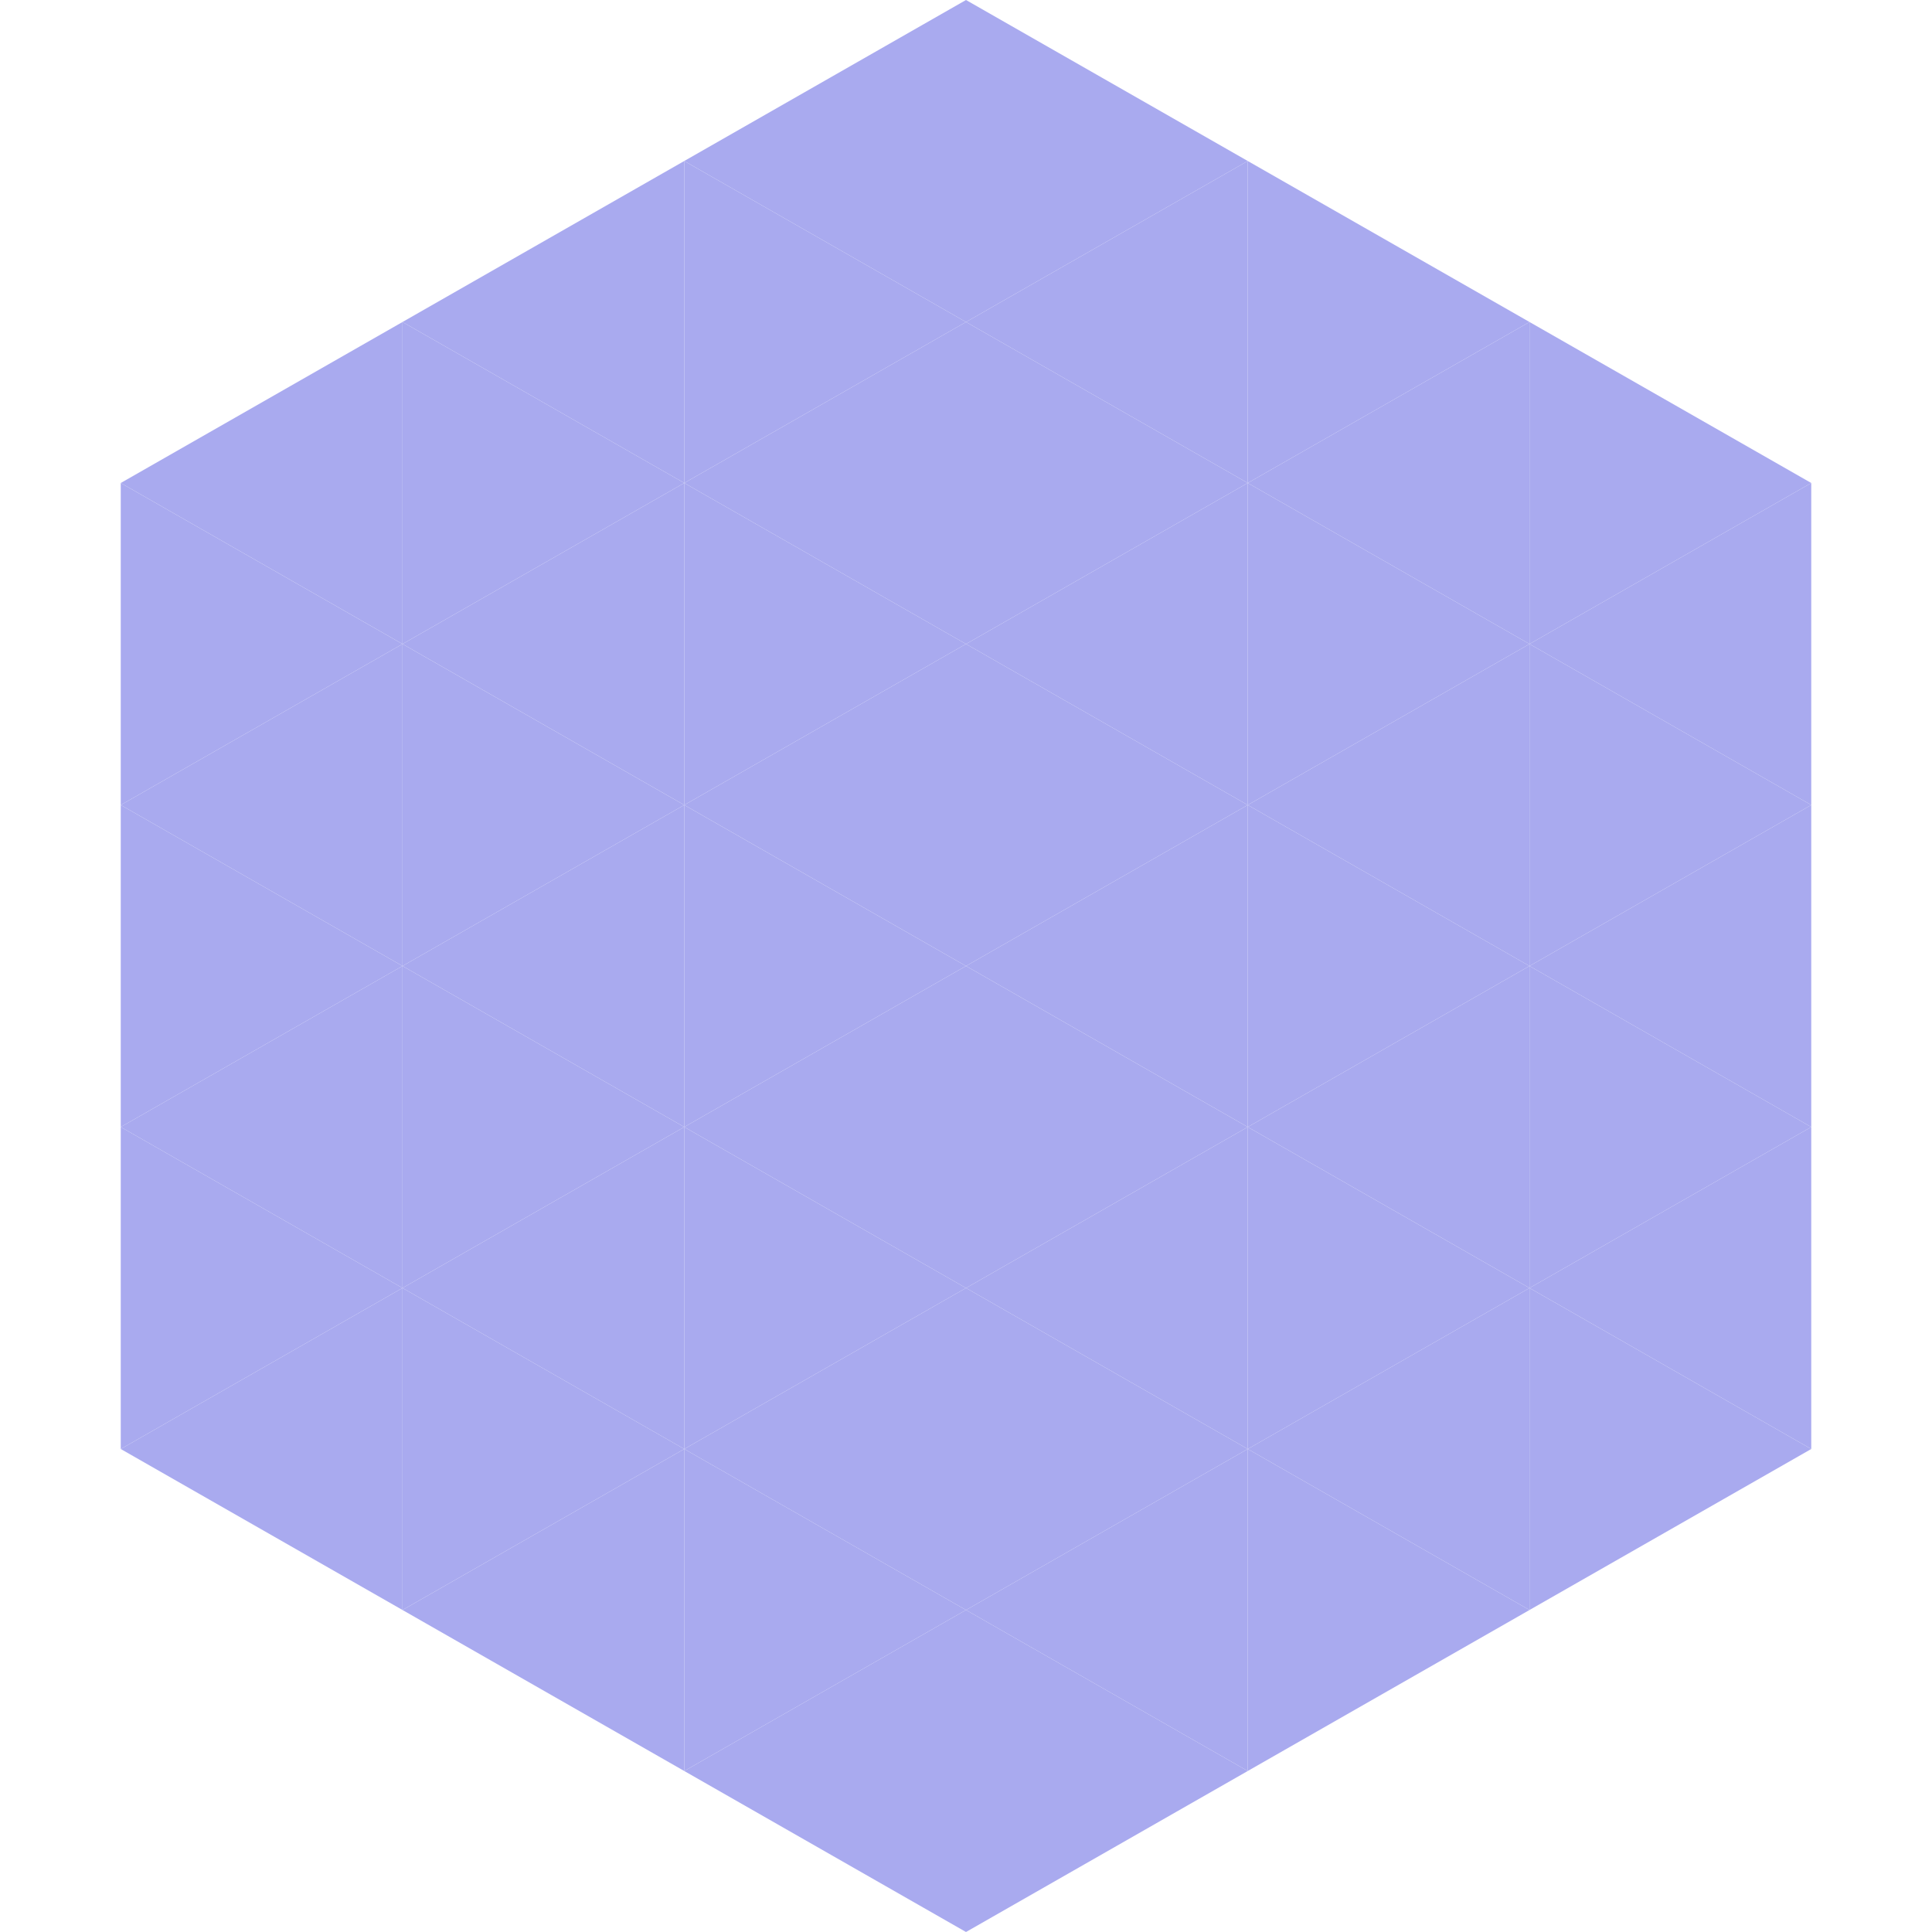
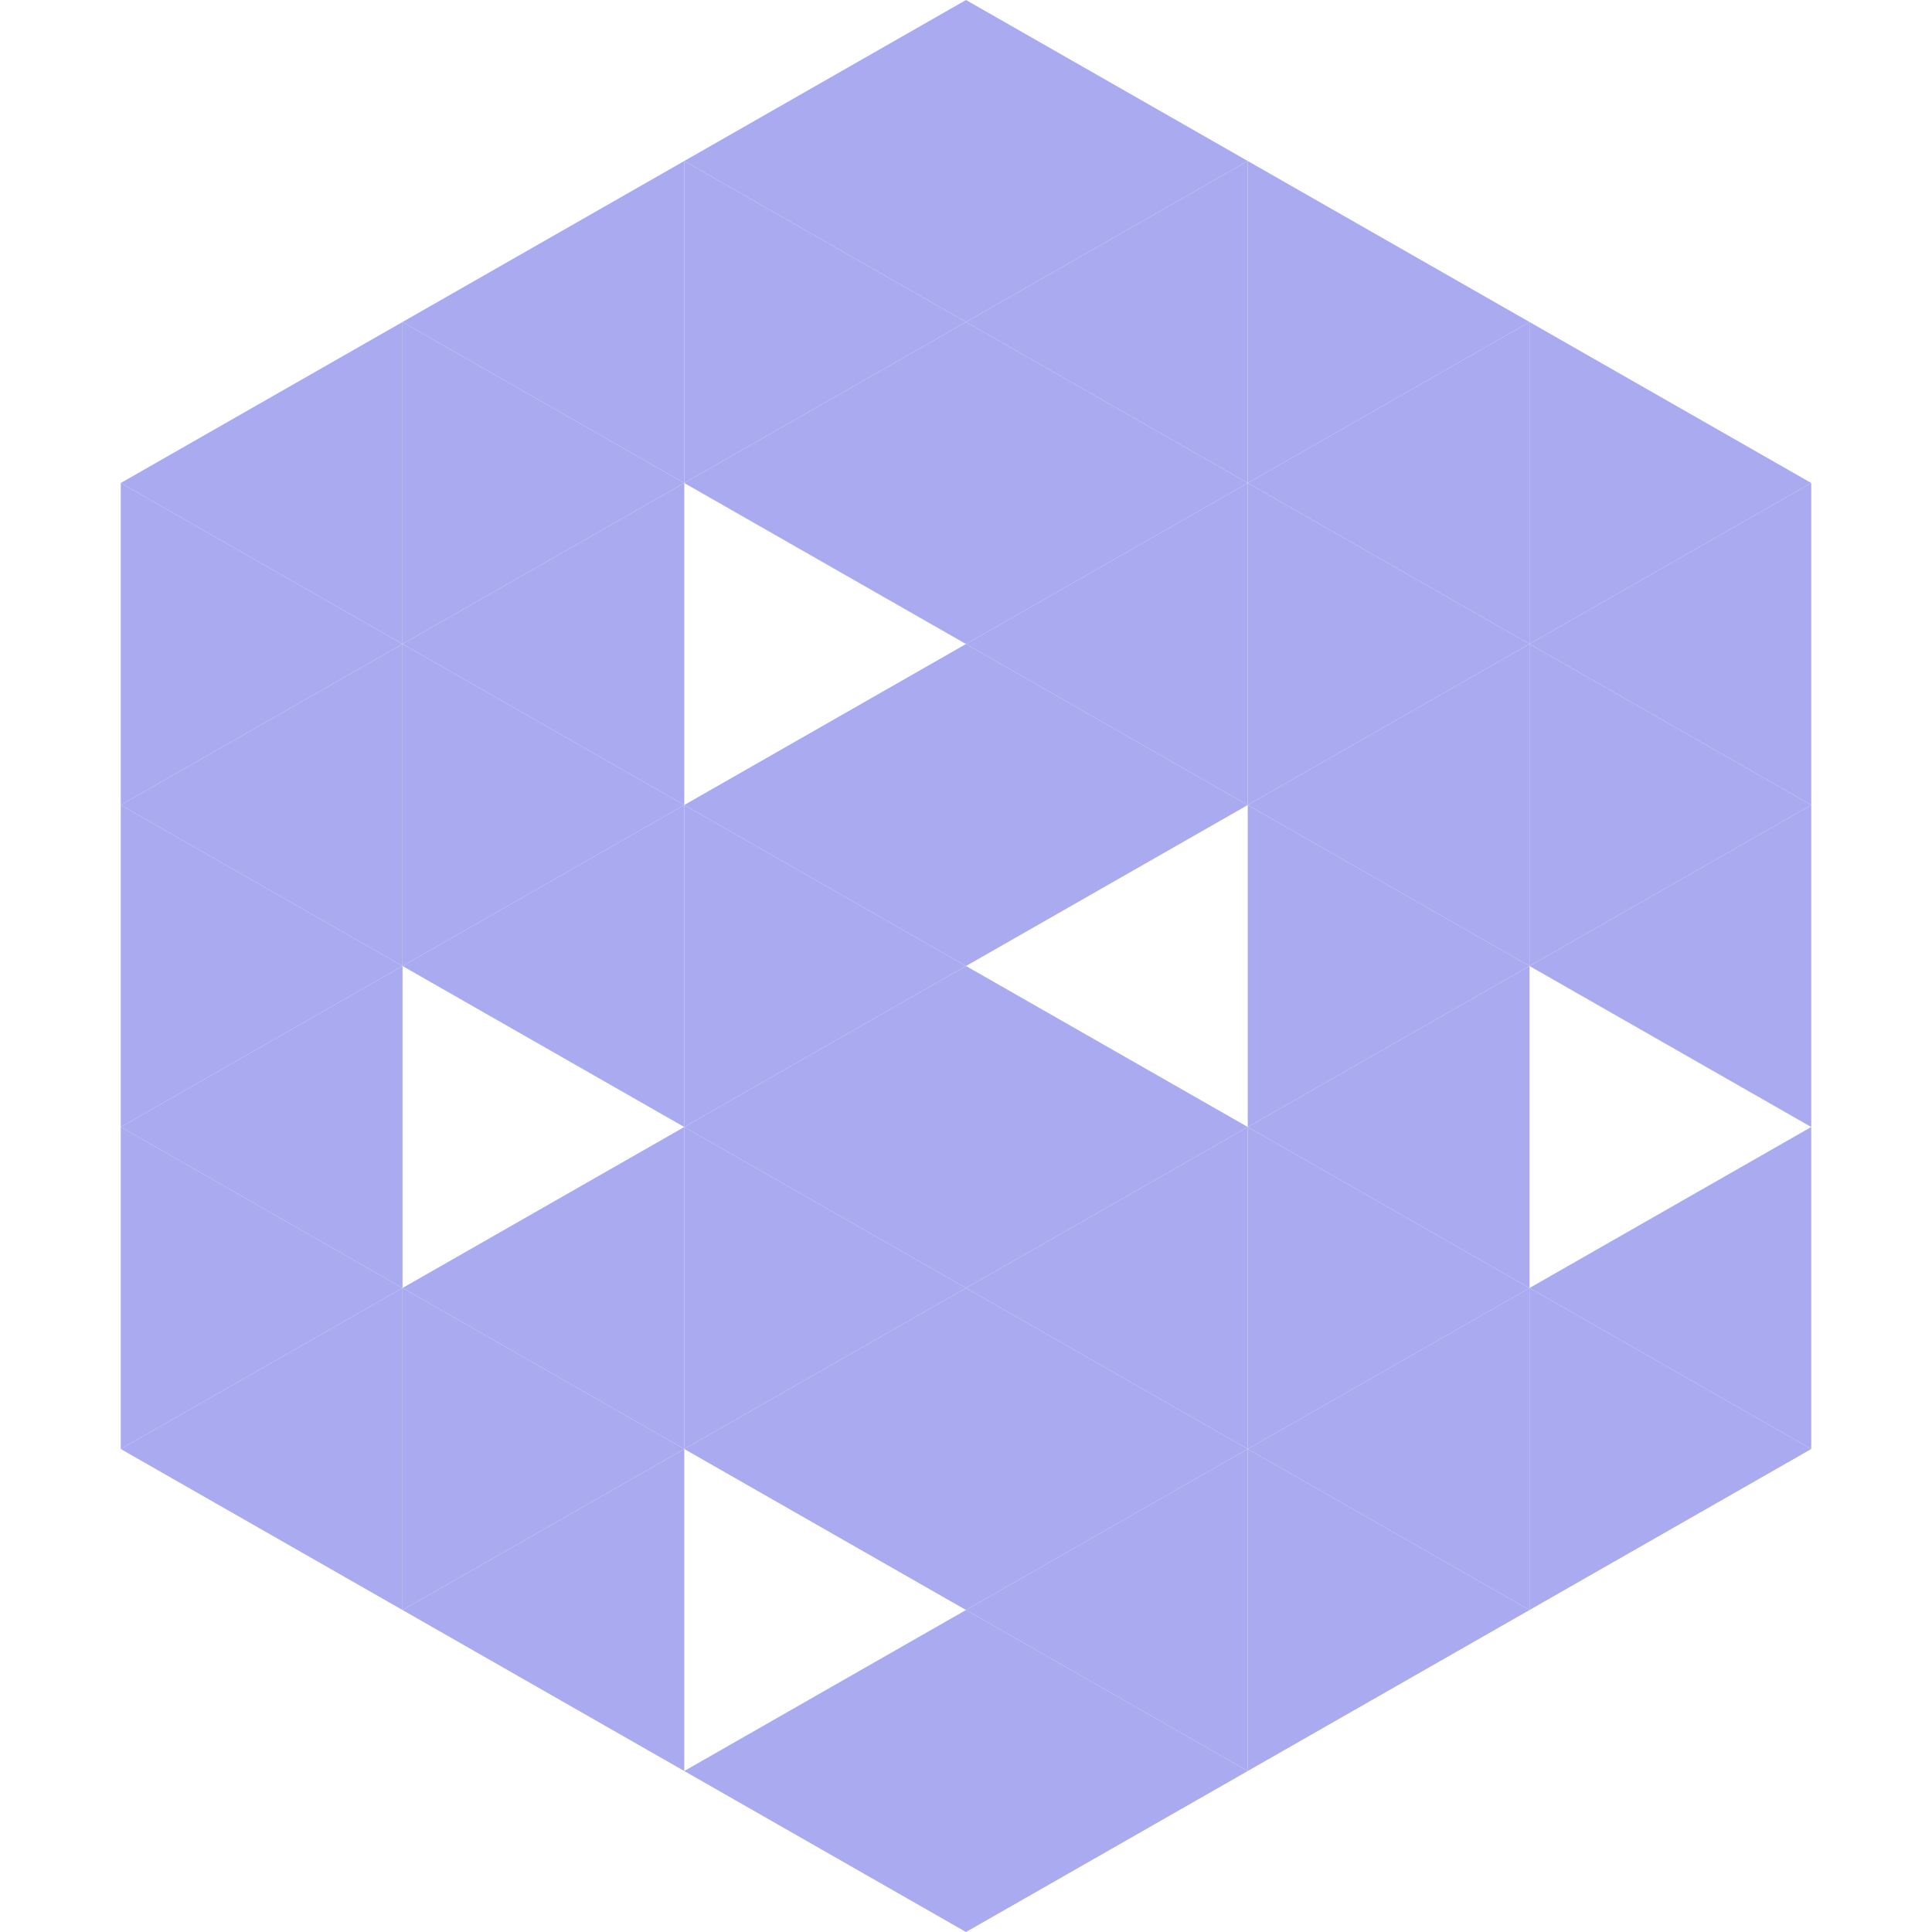
<svg xmlns="http://www.w3.org/2000/svg" width="240" height="240">
  <polygon points="50,40 15,60 50,80" style="fill:rgb(169,170,239)" />
  <polygon points="190,40 225,60 190,80" style="fill:rgb(169,170,239)" />
  <polygon points="15,60 50,80 15,100" style="fill:rgb(169,170,239)" />
  <polygon points="225,60 190,80 225,100" style="fill:rgb(169,170,239)" />
  <polygon points="50,80 15,100 50,120" style="fill:rgb(169,170,239)" />
  <polygon points="190,80 225,100 190,120" style="fill:rgb(169,170,239)" />
  <polygon points="15,100 50,120 15,140" style="fill:rgb(169,170,239)" />
  <polygon points="225,100 190,120 225,140" style="fill:rgb(169,170,239)" />
  <polygon points="50,120 15,140 50,160" style="fill:rgb(169,170,239)" />
-   <polygon points="190,120 225,140 190,160" style="fill:rgb(169,170,239)" />
  <polygon points="15,140 50,160 15,180" style="fill:rgb(169,170,239)" />
  <polygon points="225,140 190,160 225,180" style="fill:rgb(169,170,239)" />
  <polygon points="50,160 15,180 50,200" style="fill:rgb(169,170,239)" />
  <polygon points="190,160 225,180 190,200" style="fill:rgb(169,170,239)" />
  <polygon points="15,180 50,200 15,220" style="fill:rgb(255,255,255); fill-opacity:0" />
  <polygon points="225,180 190,200 225,220" style="fill:rgb(255,255,255); fill-opacity:0" />
  <polygon points="50,0 85,20 50,40" style="fill:rgb(255,255,255); fill-opacity:0" />
  <polygon points="190,0 155,20 190,40" style="fill:rgb(255,255,255); fill-opacity:0" />
  <polygon points="85,20 50,40 85,60" style="fill:rgb(169,170,239)" />
  <polygon points="155,20 190,40 155,60" style="fill:rgb(169,170,239)" />
  <polygon points="50,40 85,60 50,80" style="fill:rgb(169,170,239)" />
  <polygon points="190,40 155,60 190,80" style="fill:rgb(169,170,239)" />
  <polygon points="85,60 50,80 85,100" style="fill:rgb(169,170,239)" />
  <polygon points="155,60 190,80 155,100" style="fill:rgb(169,170,239)" />
  <polygon points="50,80 85,100 50,120" style="fill:rgb(169,170,239)" />
  <polygon points="190,80 155,100 190,120" style="fill:rgb(169,170,239)" />
  <polygon points="85,100 50,120 85,140" style="fill:rgb(169,170,239)" />
  <polygon points="155,100 190,120 155,140" style="fill:rgb(169,170,239)" />
-   <polygon points="50,120 85,140 50,160" style="fill:rgb(169,170,239)" />
  <polygon points="190,120 155,140 190,160" style="fill:rgb(169,170,239)" />
  <polygon points="85,140 50,160 85,180" style="fill:rgb(169,170,239)" />
  <polygon points="155,140 190,160 155,180" style="fill:rgb(169,170,239)" />
  <polygon points="50,160 85,180 50,200" style="fill:rgb(169,170,239)" />
  <polygon points="190,160 155,180 190,200" style="fill:rgb(169,170,239)" />
  <polygon points="85,180 50,200 85,220" style="fill:rgb(169,170,239)" />
  <polygon points="155,180 190,200 155,220" style="fill:rgb(169,170,239)" />
  <polygon points="120,0 85,20 120,40" style="fill:rgb(169,170,239)" />
  <polygon points="120,0 155,20 120,40" style="fill:rgb(169,170,239)" />
  <polygon points="85,20 120,40 85,60" style="fill:rgb(169,170,239)" />
  <polygon points="155,20 120,40 155,60" style="fill:rgb(169,170,239)" />
  <polygon points="120,40 85,60 120,80" style="fill:rgb(169,170,239)" />
  <polygon points="120,40 155,60 120,80" style="fill:rgb(169,170,239)" />
-   <polygon points="85,60 120,80 85,100" style="fill:rgb(169,170,239)" />
  <polygon points="155,60 120,80 155,100" style="fill:rgb(169,170,239)" />
  <polygon points="120,80 85,100 120,120" style="fill:rgb(169,170,239)" />
  <polygon points="120,80 155,100 120,120" style="fill:rgb(169,170,239)" />
  <polygon points="85,100 120,120 85,140" style="fill:rgb(169,170,239)" />
-   <polygon points="155,100 120,120 155,140" style="fill:rgb(169,170,239)" />
  <polygon points="120,120 85,140 120,160" style="fill:rgb(169,170,239)" />
  <polygon points="120,120 155,140 120,160" style="fill:rgb(169,170,239)" />
  <polygon points="85,140 120,160 85,180" style="fill:rgb(169,170,239)" />
  <polygon points="155,140 120,160 155,180" style="fill:rgb(169,170,239)" />
  <polygon points="120,160 85,180 120,200" style="fill:rgb(169,170,239)" />
  <polygon points="120,160 155,180 120,200" style="fill:rgb(169,170,239)" />
-   <polygon points="85,180 120,200 85,220" style="fill:rgb(169,170,239)" />
  <polygon points="155,180 120,200 155,220" style="fill:rgb(169,170,239)" />
  <polygon points="120,200 85,220 120,240" style="fill:rgb(169,170,239)" />
  <polygon points="120,200 155,220 120,240" style="fill:rgb(169,170,239)" />
  <polygon points="85,220 120,240 85,260" style="fill:rgb(255,255,255); fill-opacity:0" />
  <polygon points="155,220 120,240 155,260" style="fill:rgb(255,255,255); fill-opacity:0" />
</svg>